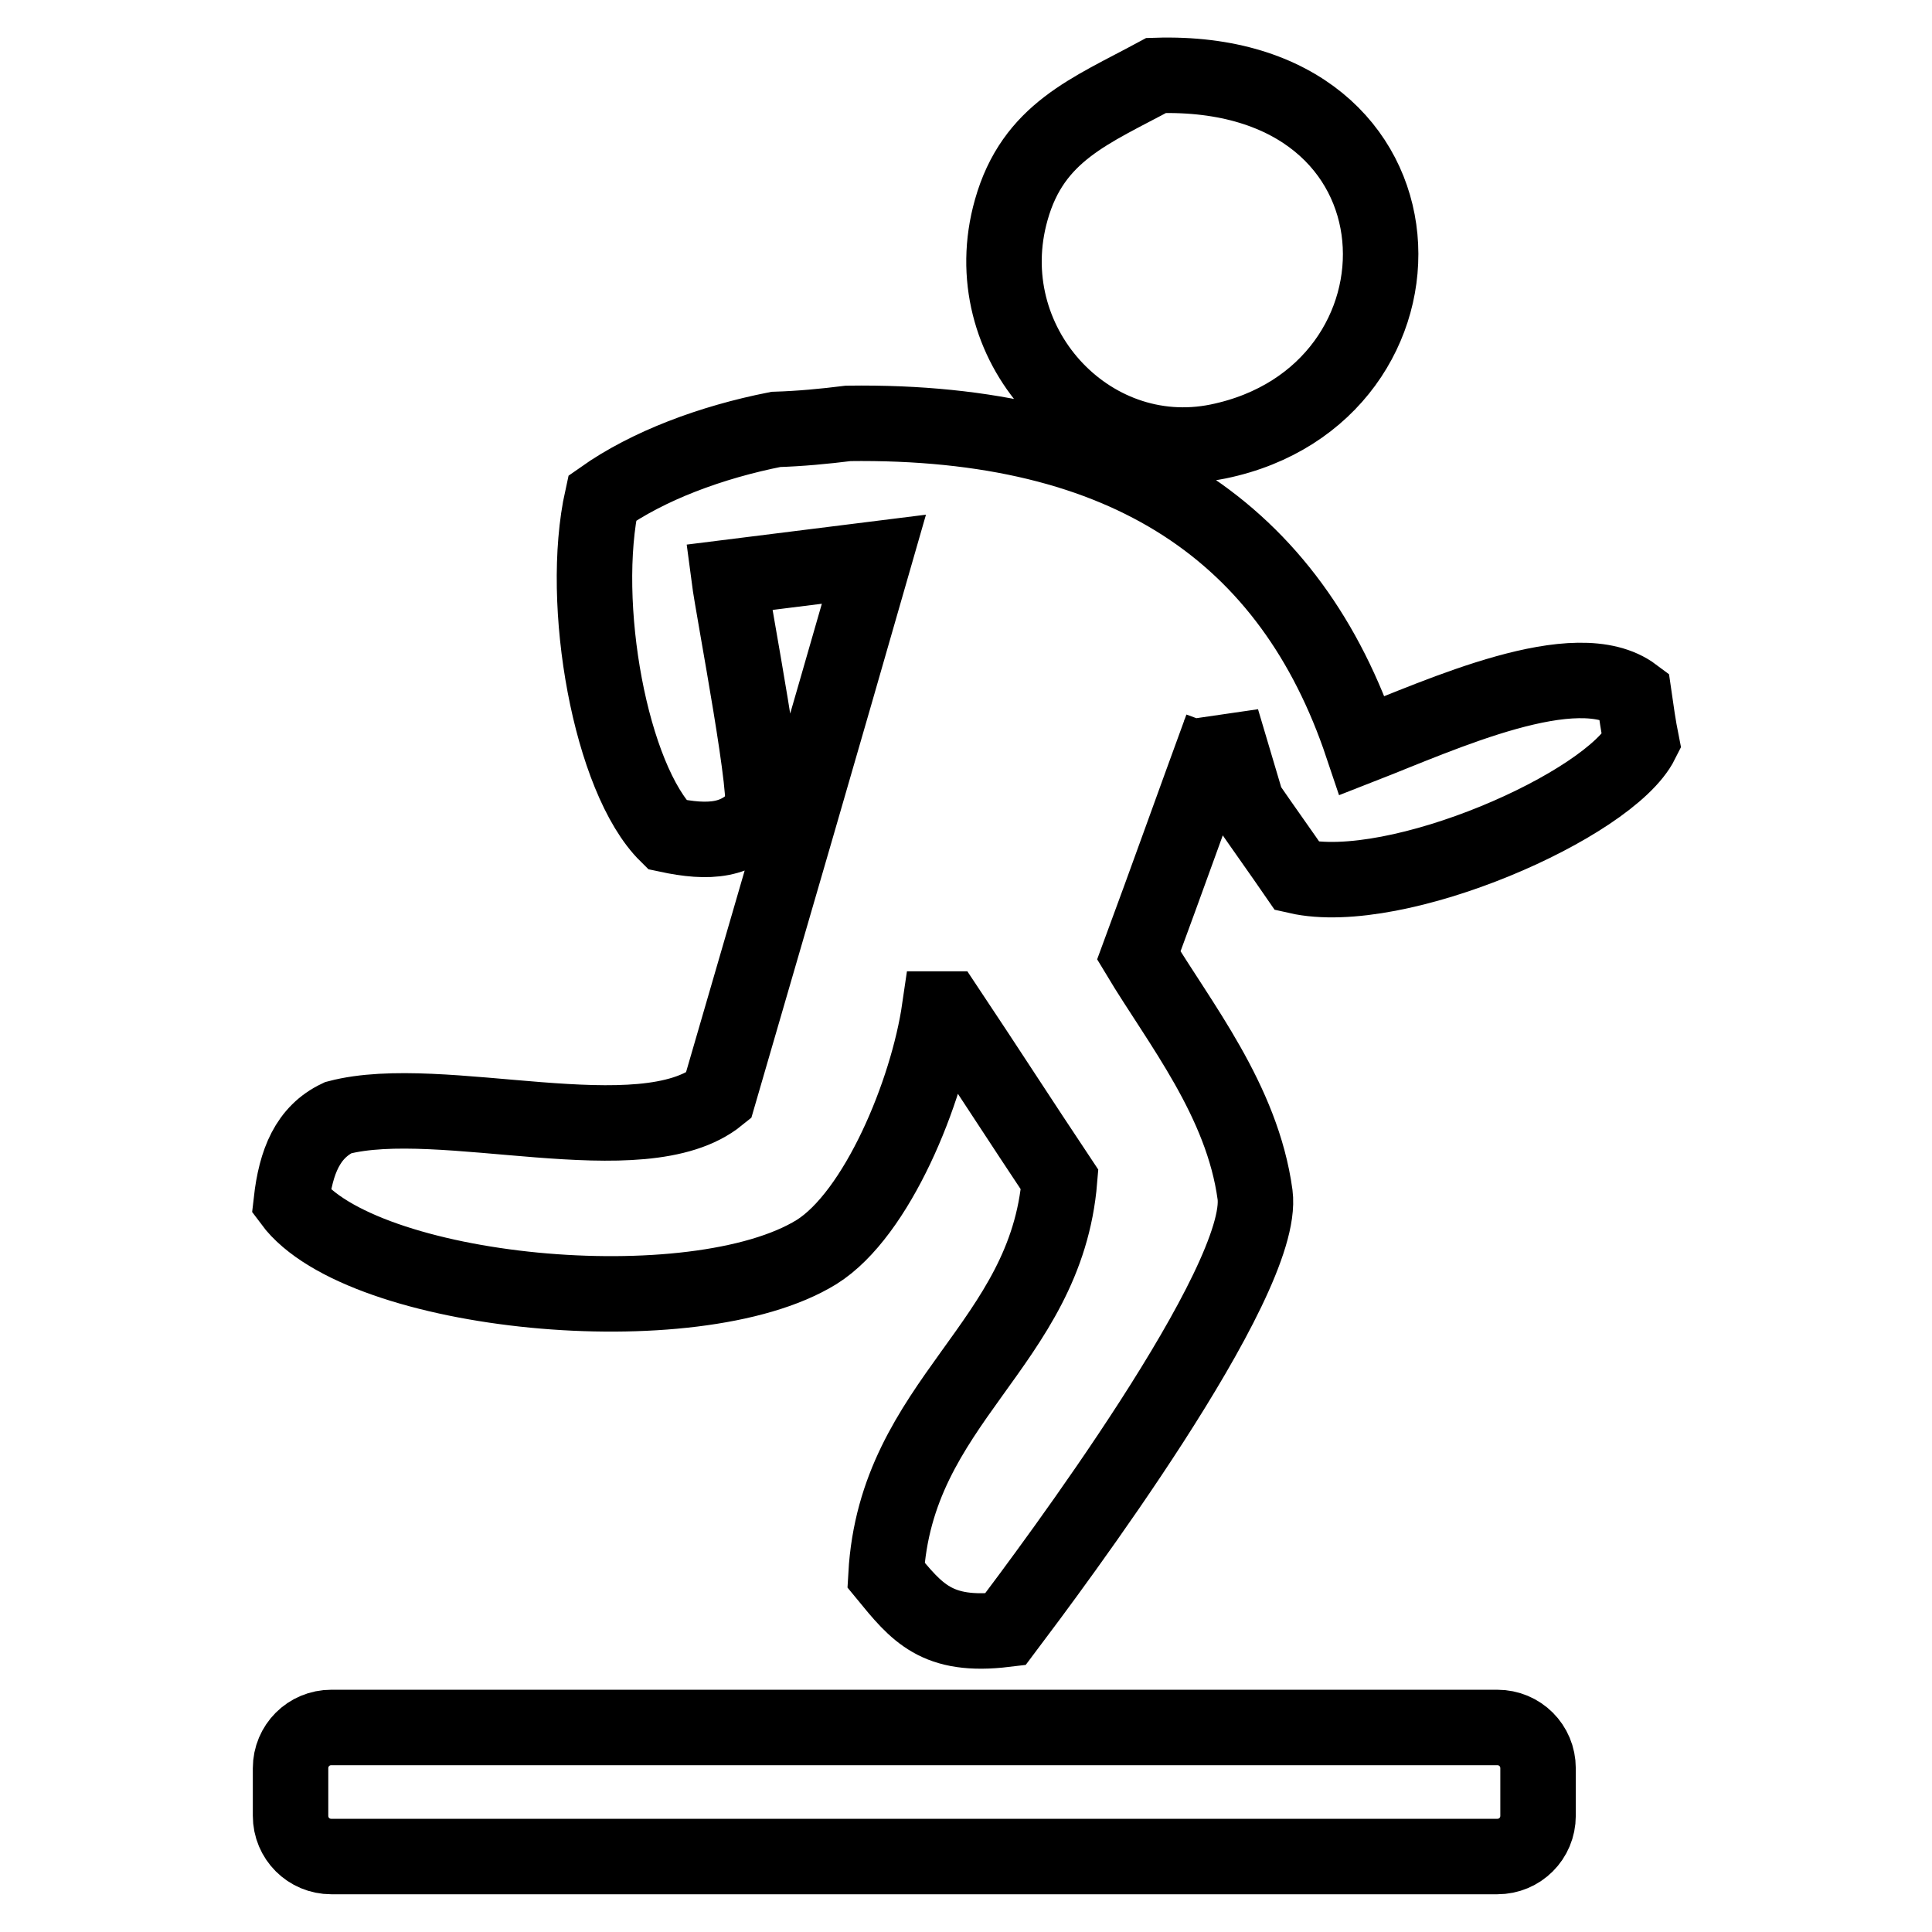
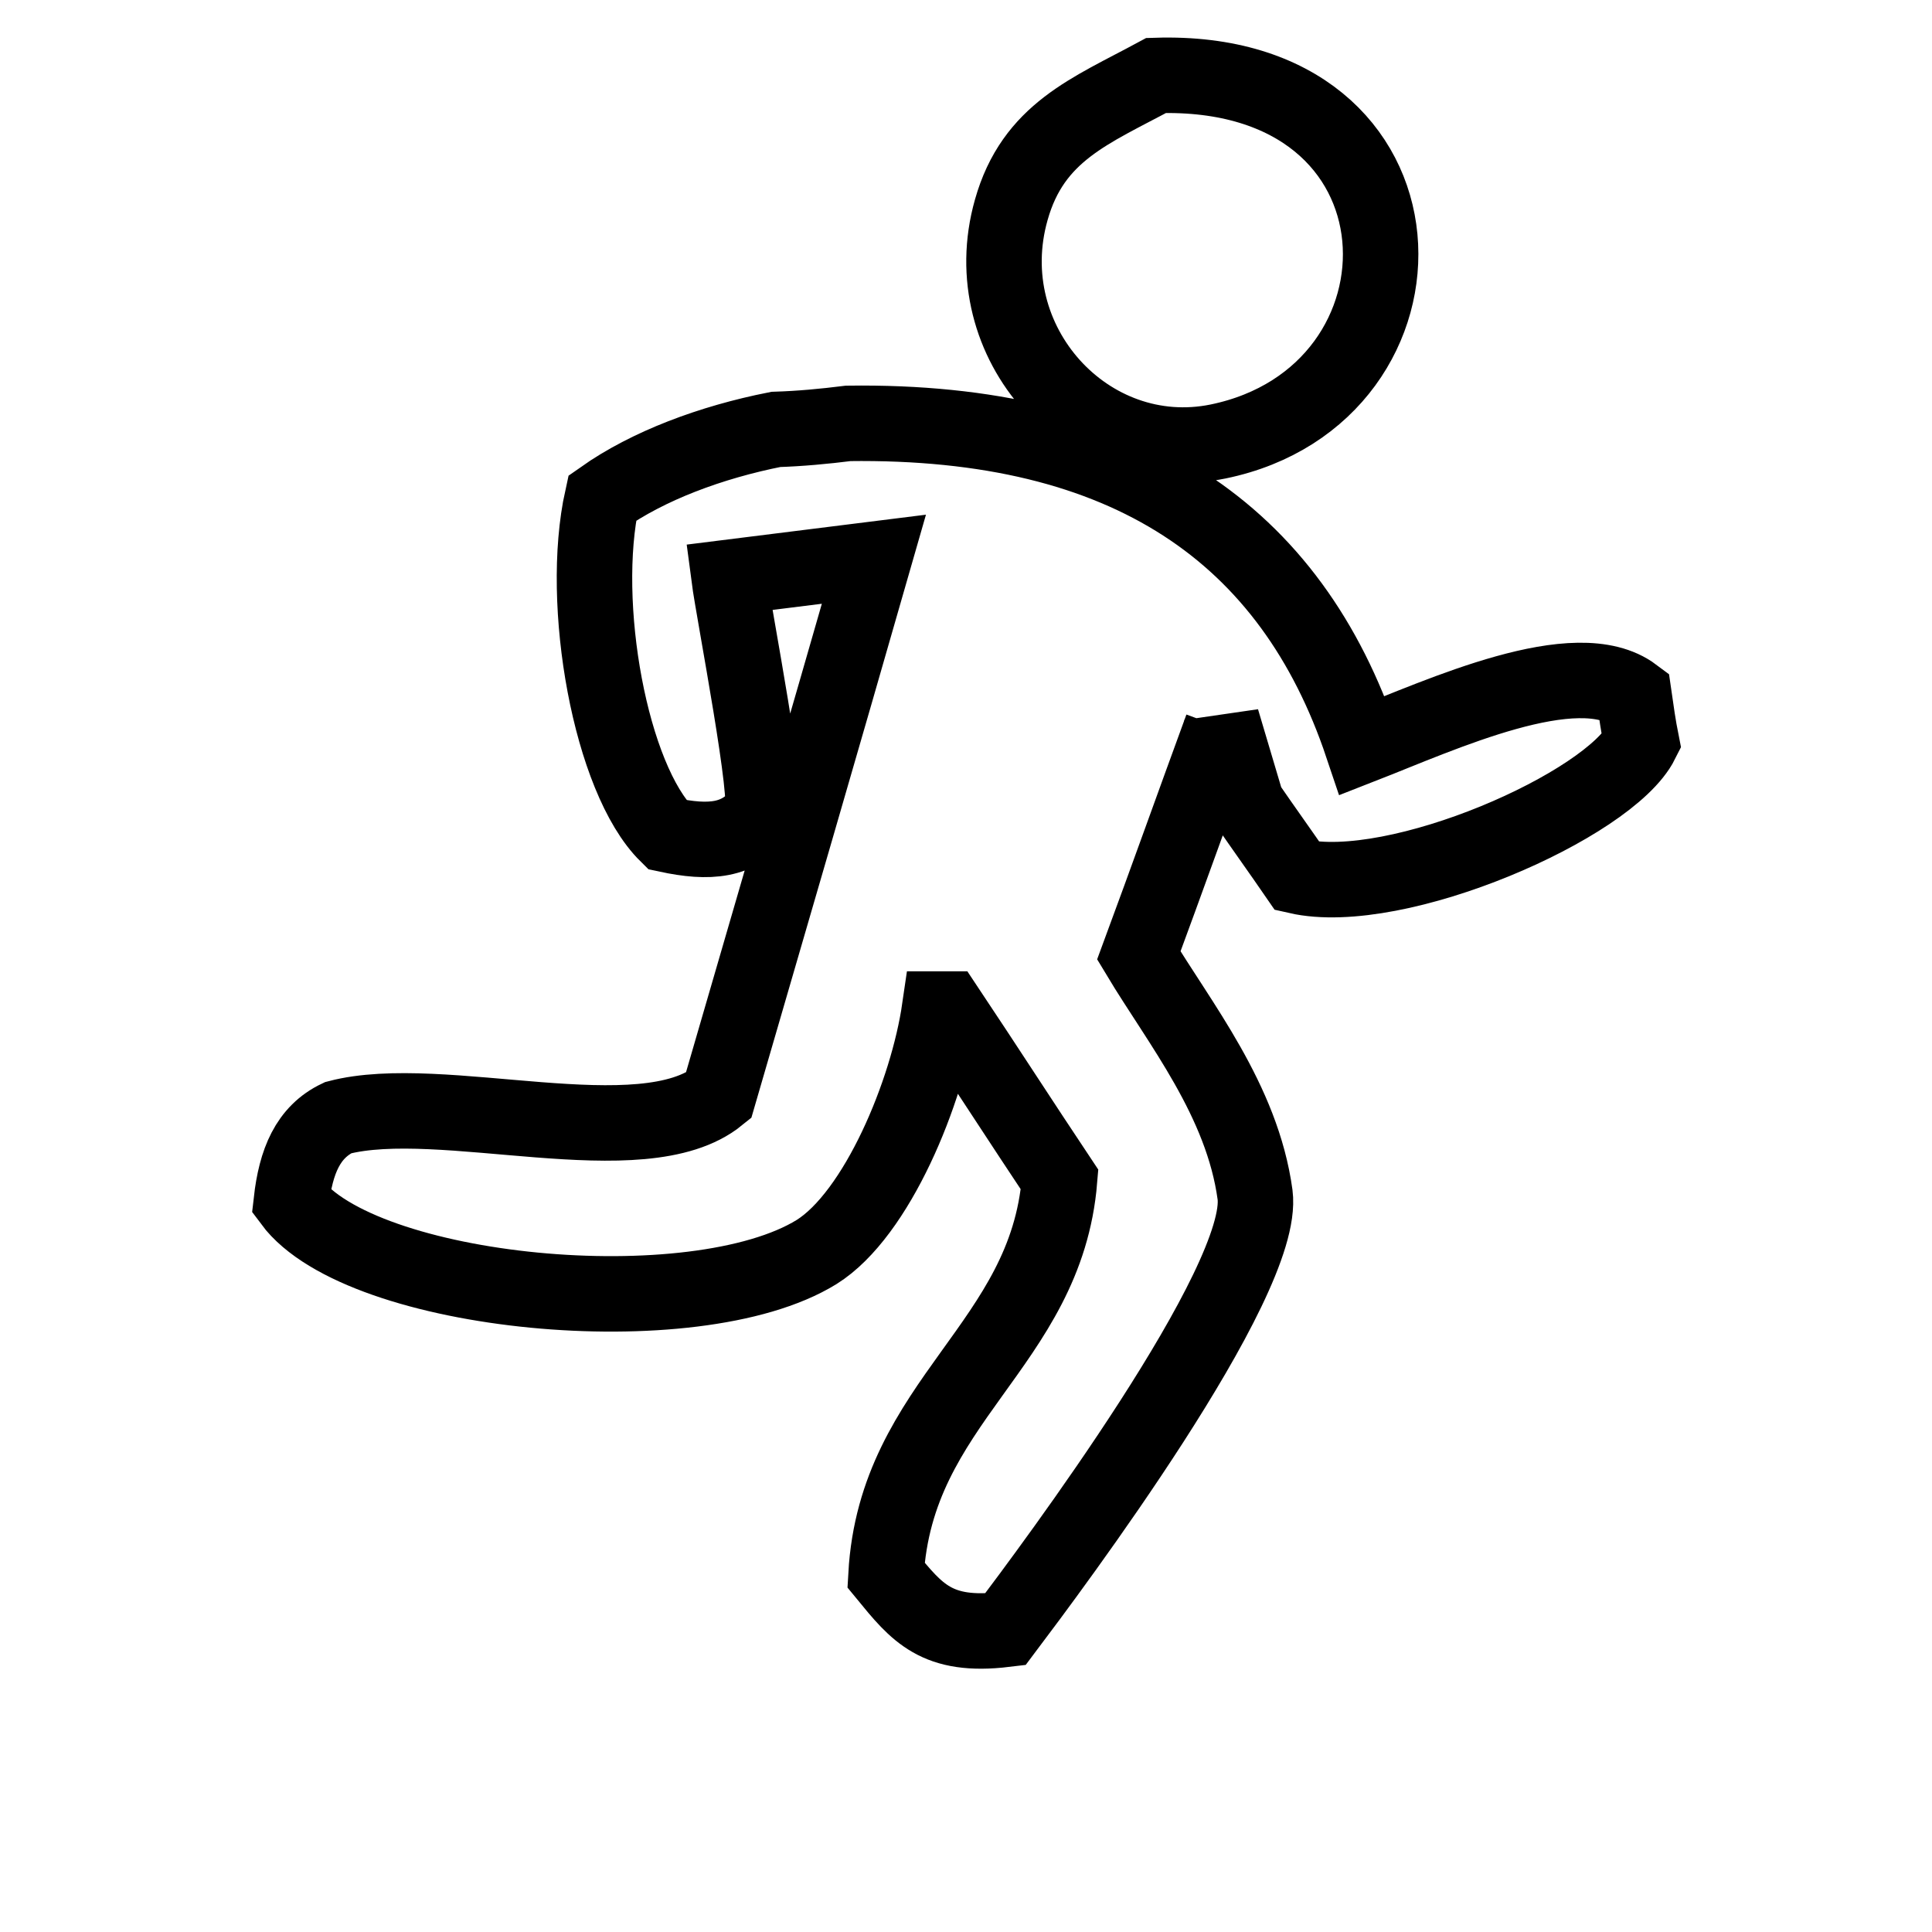
<svg xmlns="http://www.w3.org/2000/svg" version="1.1" x="0px" y="0px" viewBox="0 0 256 256" enable-background="new 0 0 256 256" xml:space="preserve">
  <g>
    <g>
      <path stroke-width="10" fill-opacity="0" stroke="#000000" d="M153.2,10c37.9-1.2,38.4,42.3,8.2,48.5C144.2,62,129,45.4,134,27.8C136.9,17.5,144.5,14.7,153.2,10z M112.4,56.1c37.1-0.5,58.7,14.7,68.1,42.7c10.5-4.1,28.4-12.4,36-6.7c0.3,2.1,0.6,4.2,1,6.2c-4.2,8.4-32.4,20.8-45.6,17.8c-2.2-3.2-4.5-6.4-6.7-9.6c-1.1-3.7-2.2-7.4-3.3-11.1c0,0.3,0,0.7,0,1c-3.7,10.1-7.3,20.2-11,30.2c5.4,9,13.7,19.2,15.4,31.7c1.5,11.5-27,49.5-33.1,57.6c-9.1,1.1-11.7-2.2-15.8-7.2c1.3-23.1,21.2-30.4,23-52.4c-5-7.5-9.9-15.1-14.9-22.6c-0.3,0-0.7,0-1,0c-1.6,11-8.3,27.2-16.3,32.2c-16.2,10-60.4,5.7-69.6-6.7c0.6-5.3,2.2-9.2,6.2-11.1c13.7-3.6,40.3,5.3,50.4-2.9c6.9-23.7,13.8-47.4,20.6-71.1c-6.4,0.8-12.8,1.6-19.2,2.4c0.6,4.6,5.6,30.2,4.3,31.2c-3,3.8-6.9,4.1-12.5,2.9c-7.5-7.4-11.7-30.6-8.6-44.6c6.1-4.3,14.4-7.4,23-9.1C106,56.8,109.2,56.5,112.4,56.1z" />
-       <path stroke-width="10" fill-opacity="0" stroke="#000000" d="M203.8,240.6c0,3-2.4,5.4-5.4,5.4H43.9c-3,0-5.4-2.4-5.4-5.4v-6.3c0-3,2.4-5.4,5.4-5.4h154.5c3,0,5.4,2.4,5.4,5.4V240.6L203.8,240.6z" />
    </g>
  </g>
</svg>